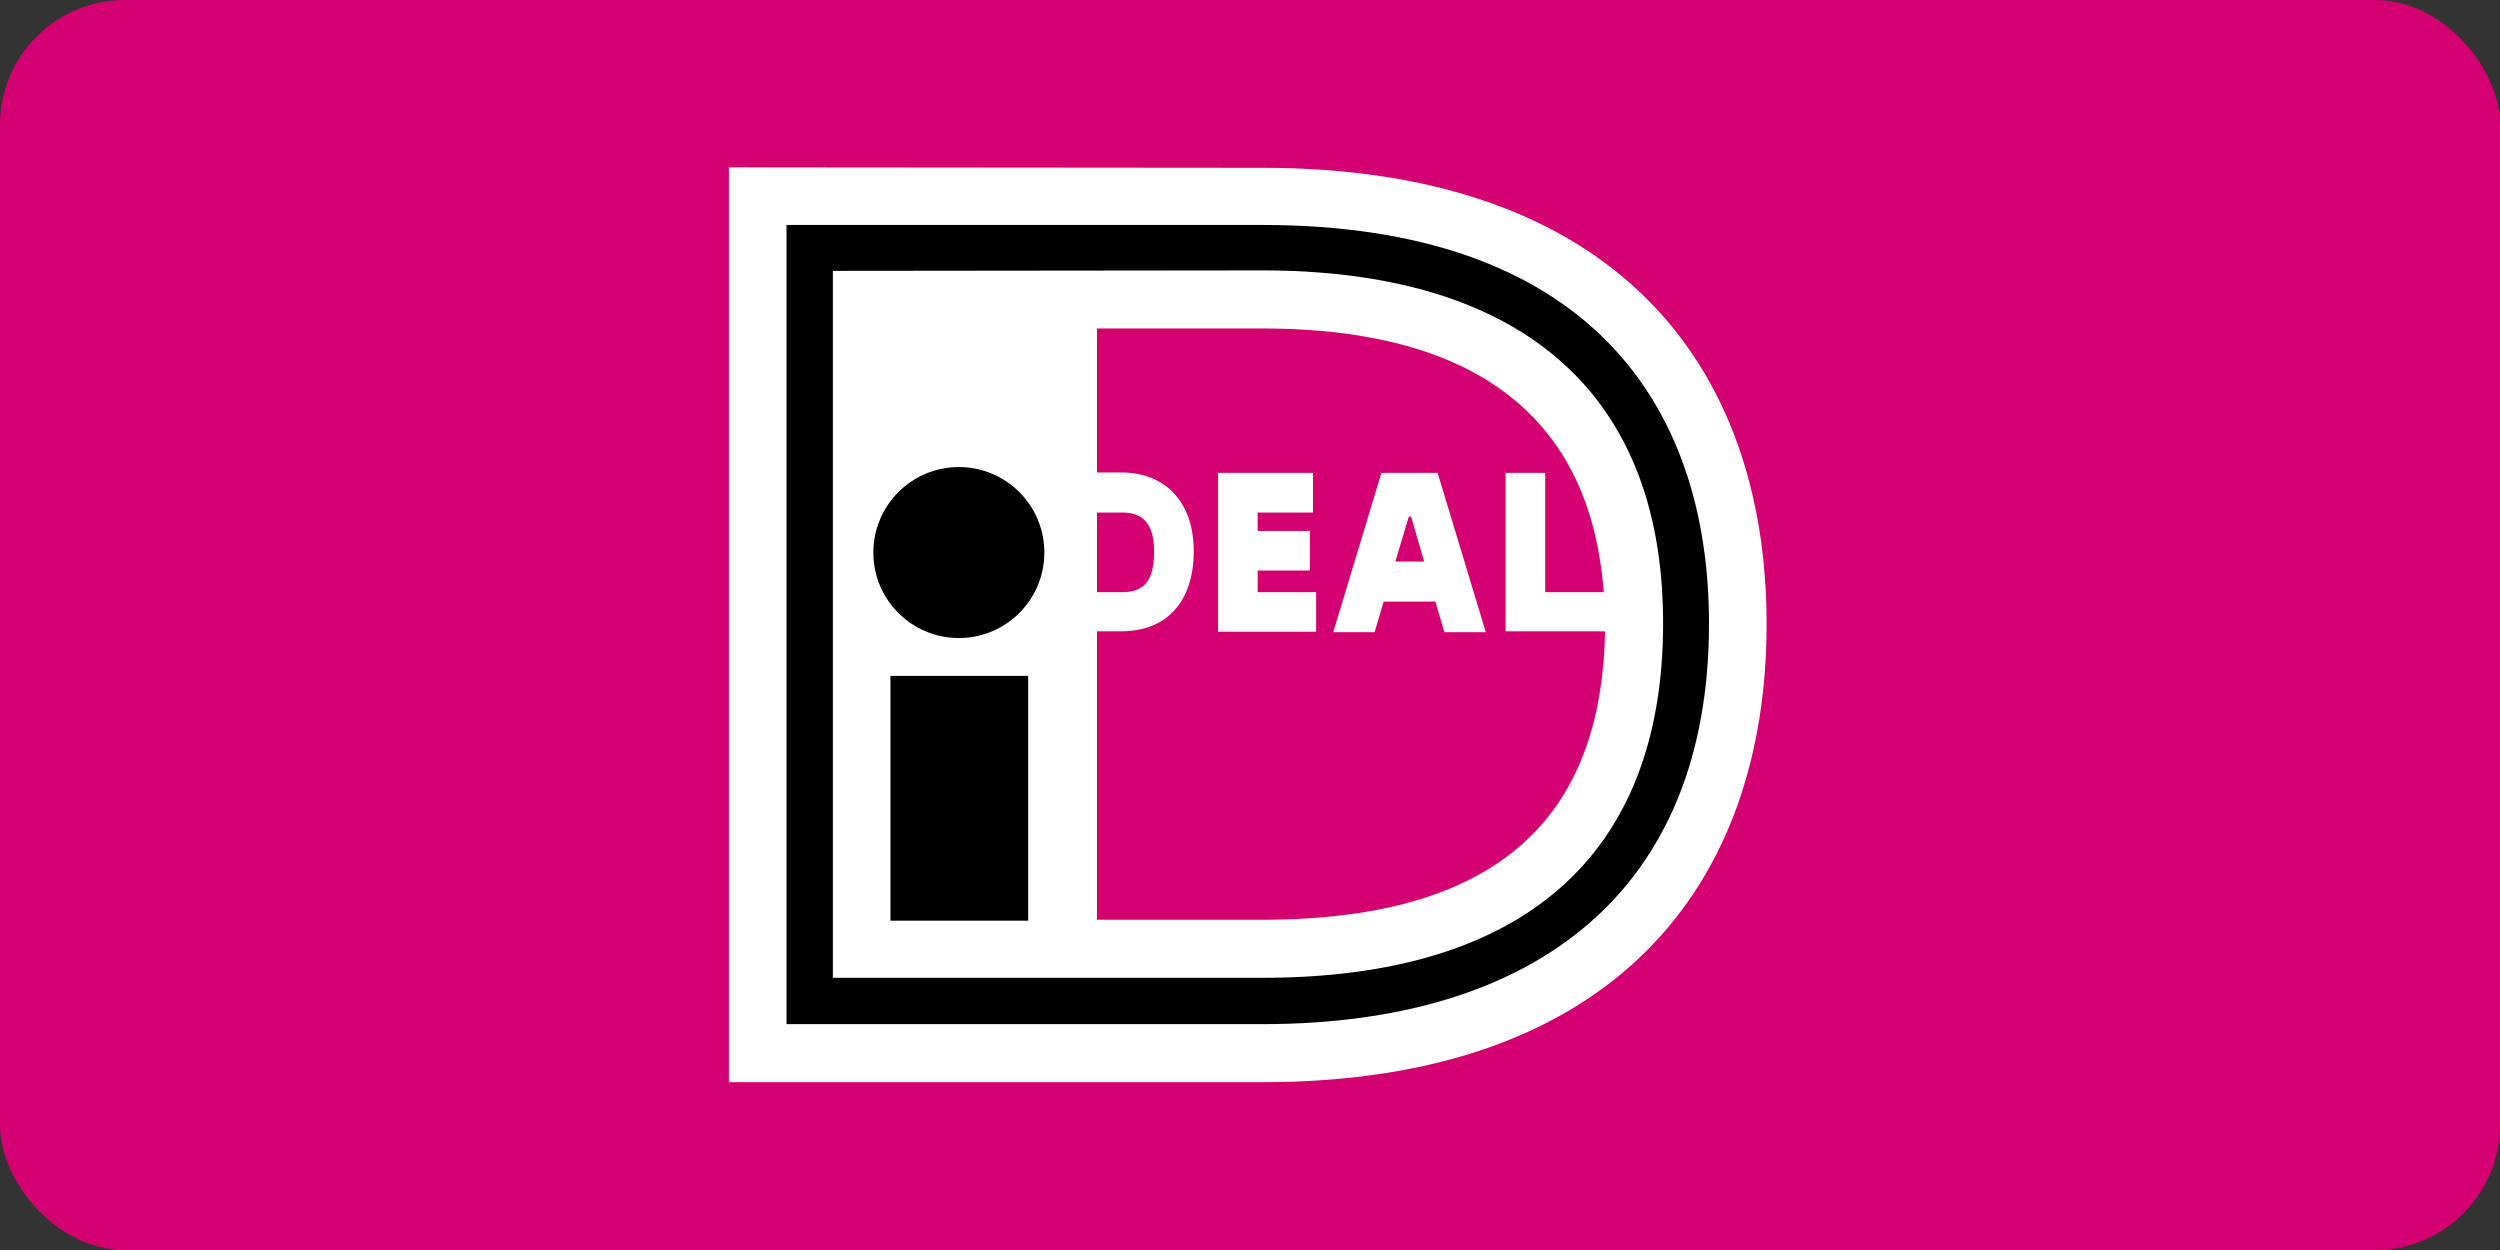
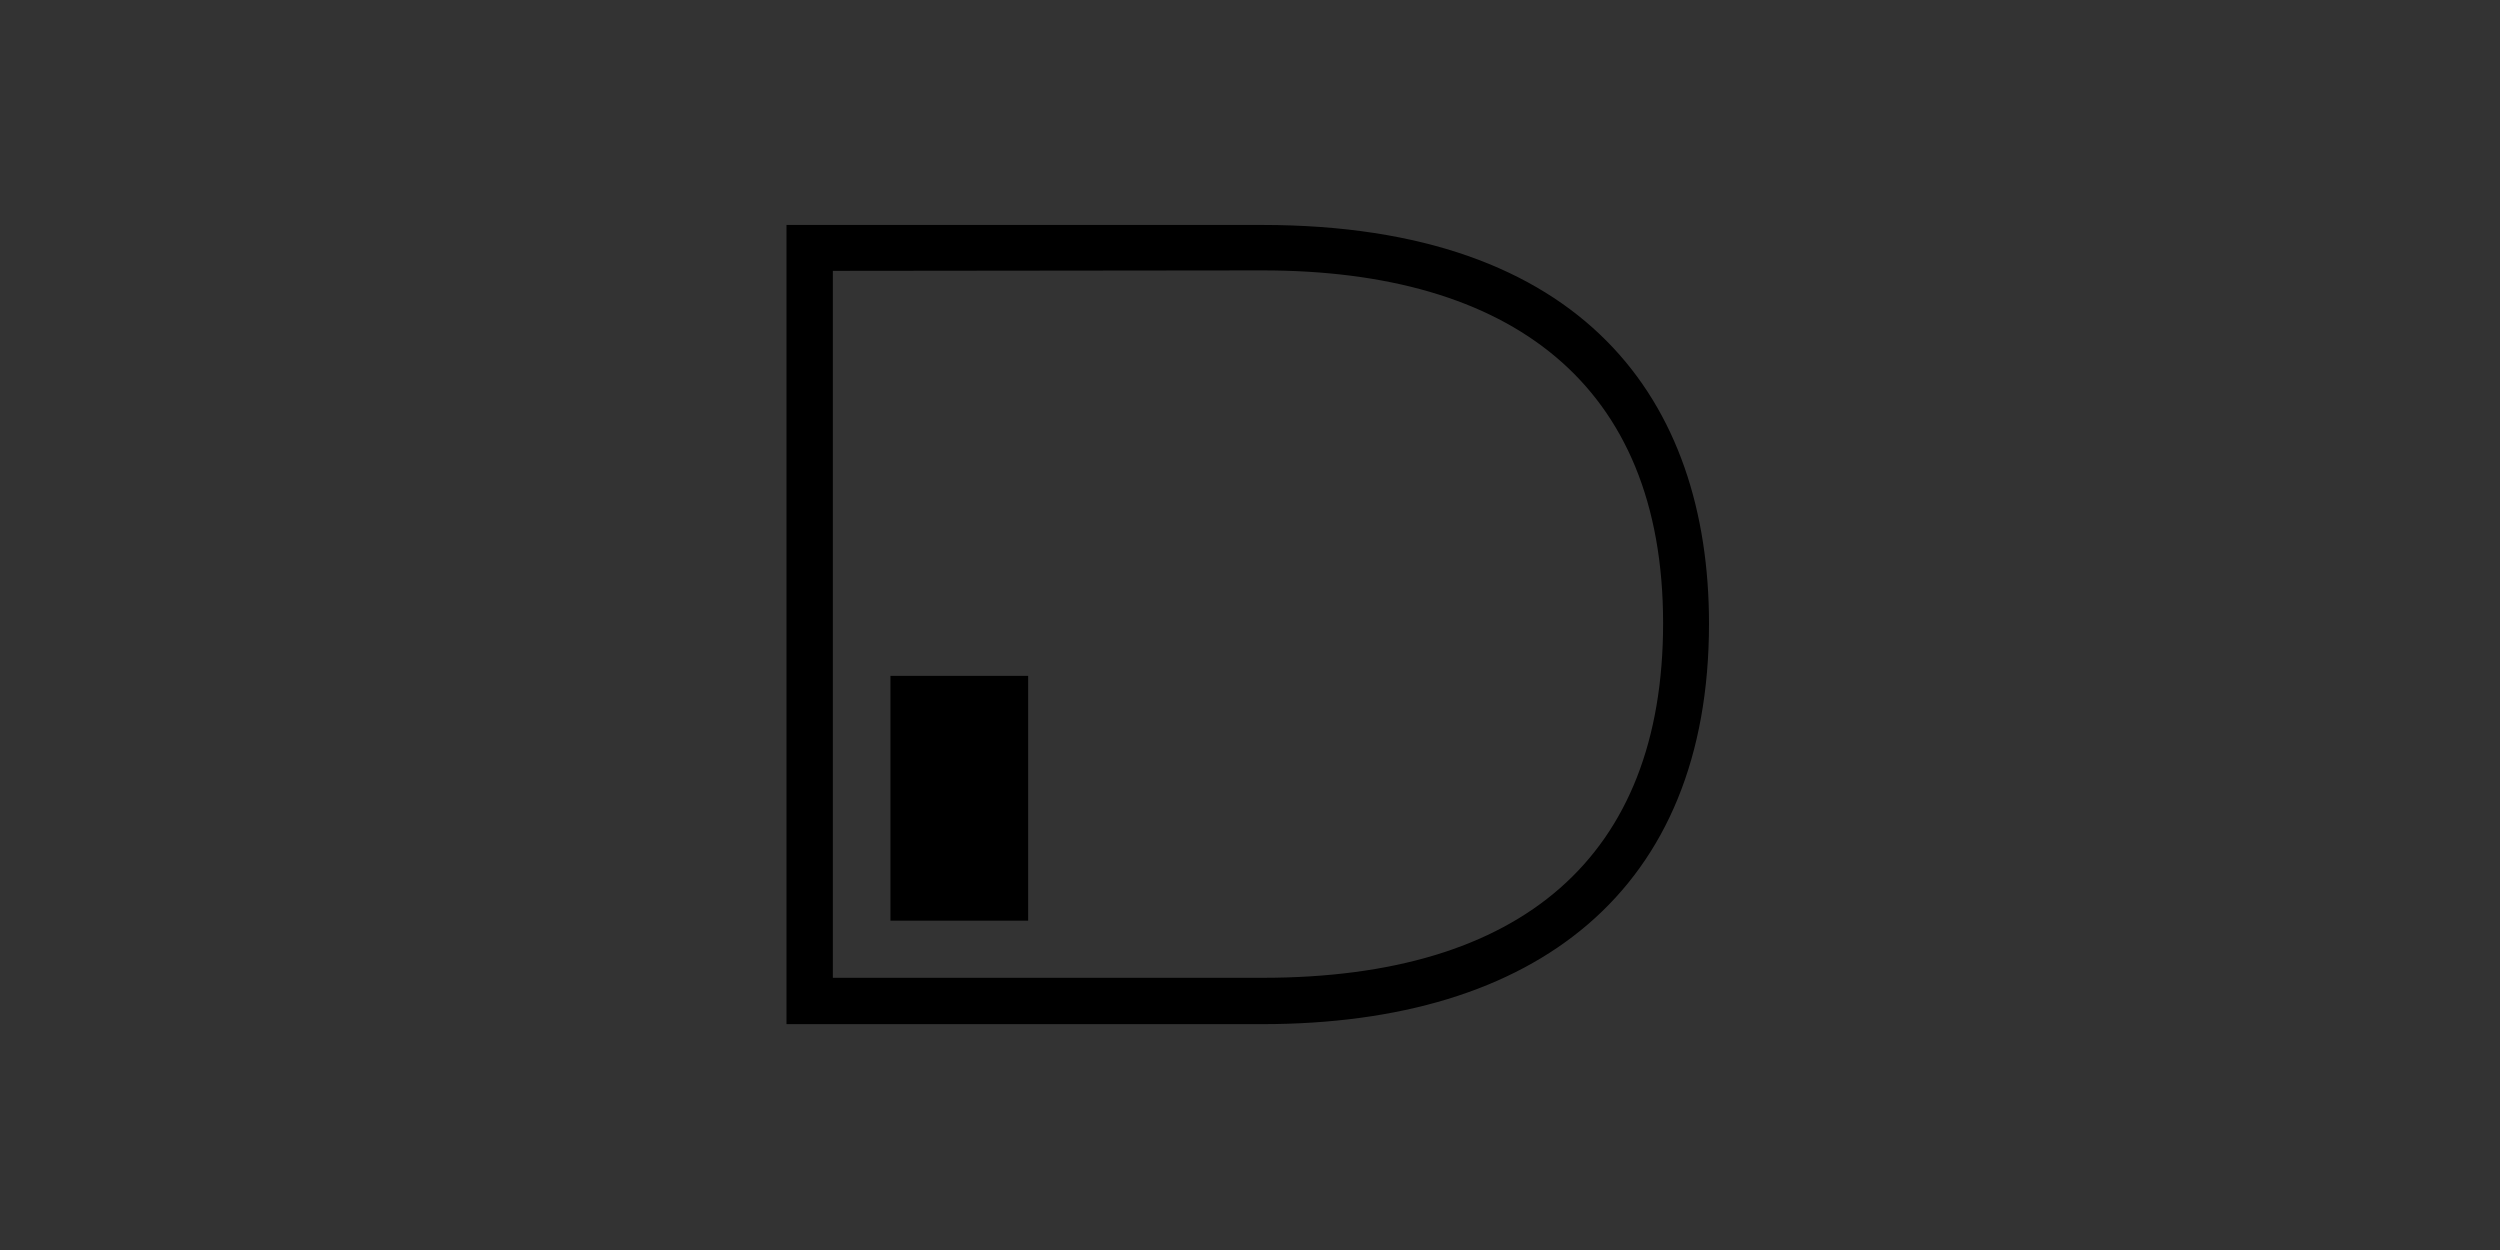
<svg xmlns="http://www.w3.org/2000/svg" width="200" height="100" viewBox="0 0 200 100" fill="none">
  <rect x="0" y="0" width="200" height="100" fill="#333333" stroke="none" />
-   <rect width="200" height="100" rx="10" fill="#D50072" />
  <g clip-path="url(#clip0)">
-     <rect x="10" y="5" width="180" height="90" rx="10" fill="#D50072" />
-     <path d="M58.312 13.388V86.576H100.972C129.124 86.576 141.328 70.808 141.328 49.928C141.328 29.12 129.124 13.424 100.972 13.424L58.312 13.388Z" fill="white" />
    <path d="M62.92 17.996H100.972C126.784 17.996 136.72 32.108 136.72 49.892C136.72 71.24 122.896 81.932 100.972 81.932H62.92V17.996ZM66.628 21.668V78.224H101.008C121.744 78.224 133.048 68.54 133.048 49.856C133.048 30.668 120.808 21.632 101.008 21.632L66.628 21.668Z" fill="black" />
    <path d="M71.236 54.068H82.252V73.652H71.236V54.068Z" fill="black" />
-     <path d="M76.708 51.044C80.486 51.044 83.548 47.982 83.548 44.204C83.548 40.426 80.486 37.364 76.708 37.364C72.93 37.364 69.868 40.426 69.868 44.204C69.868 47.982 72.93 51.044 76.708 51.044Z" fill="black" />
-     <path d="M105.292 47.372V50.54H97.444V37.832H105.04V41H100.612V42.476H104.788V45.644H100.612V47.372H105.292ZM106.66 50.576L110.512 37.832H115.012L118.864 50.576H115.552L114.832 48.128H110.692L109.972 50.576H106.66ZM111.628 44.924H113.932L112.888 41.324H112.708L111.628 44.924ZM120.448 37.832H123.616V47.372H128.296C127 30.02 113.356 26.276 100.972 26.276H87.76V37.796H89.704C93.268 37.796 95.5 40.208 95.5 44.096C95.5 48.128 93.34 50.504 89.704 50.504H87.76V73.58H100.972C121.132 73.58 128.152 64.22 128.404 50.504H120.448V37.832ZM87.76 41V47.372H89.704C91.072 47.372 92.332 46.976 92.332 44.132C92.332 41.36 90.928 41 89.704 41H87.76Z" fill="#D50072" />
  </g>
  <defs>
    <clipPath id="clip0">
      <rect x="10" y="5" width="180" height="90" rx="10" fill="white" />
    </clipPath>
  </defs>
</svg>